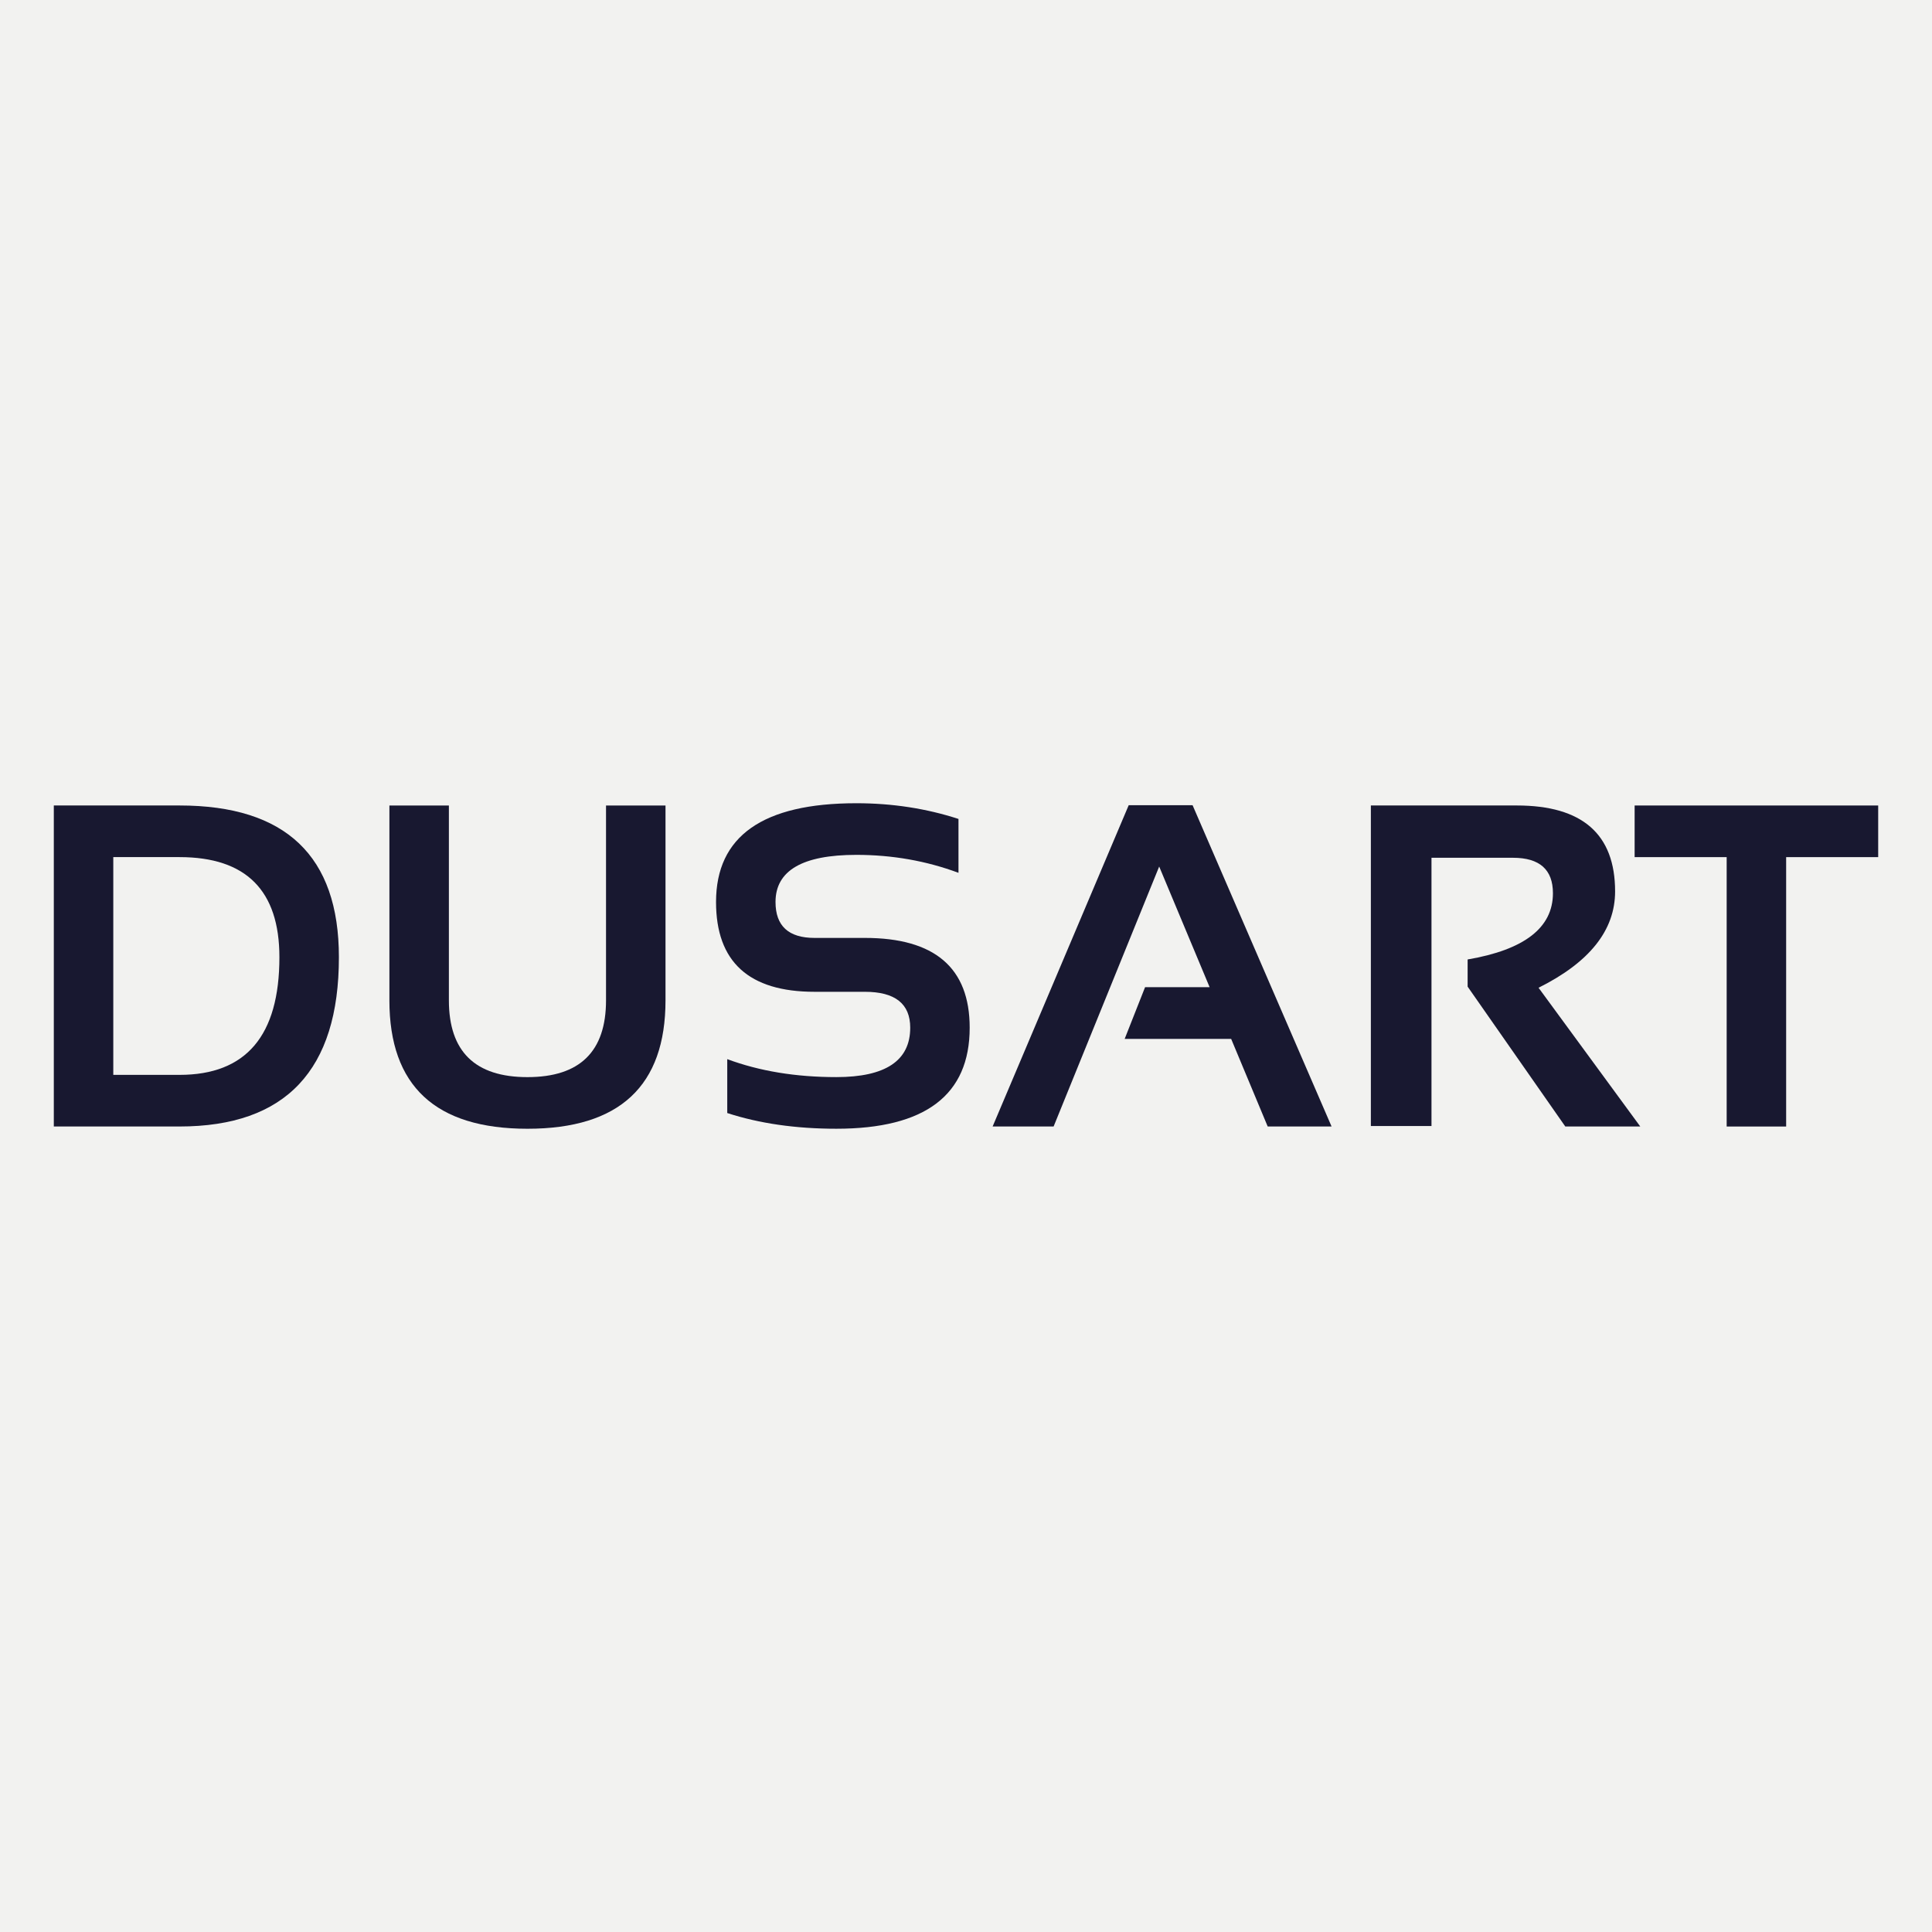
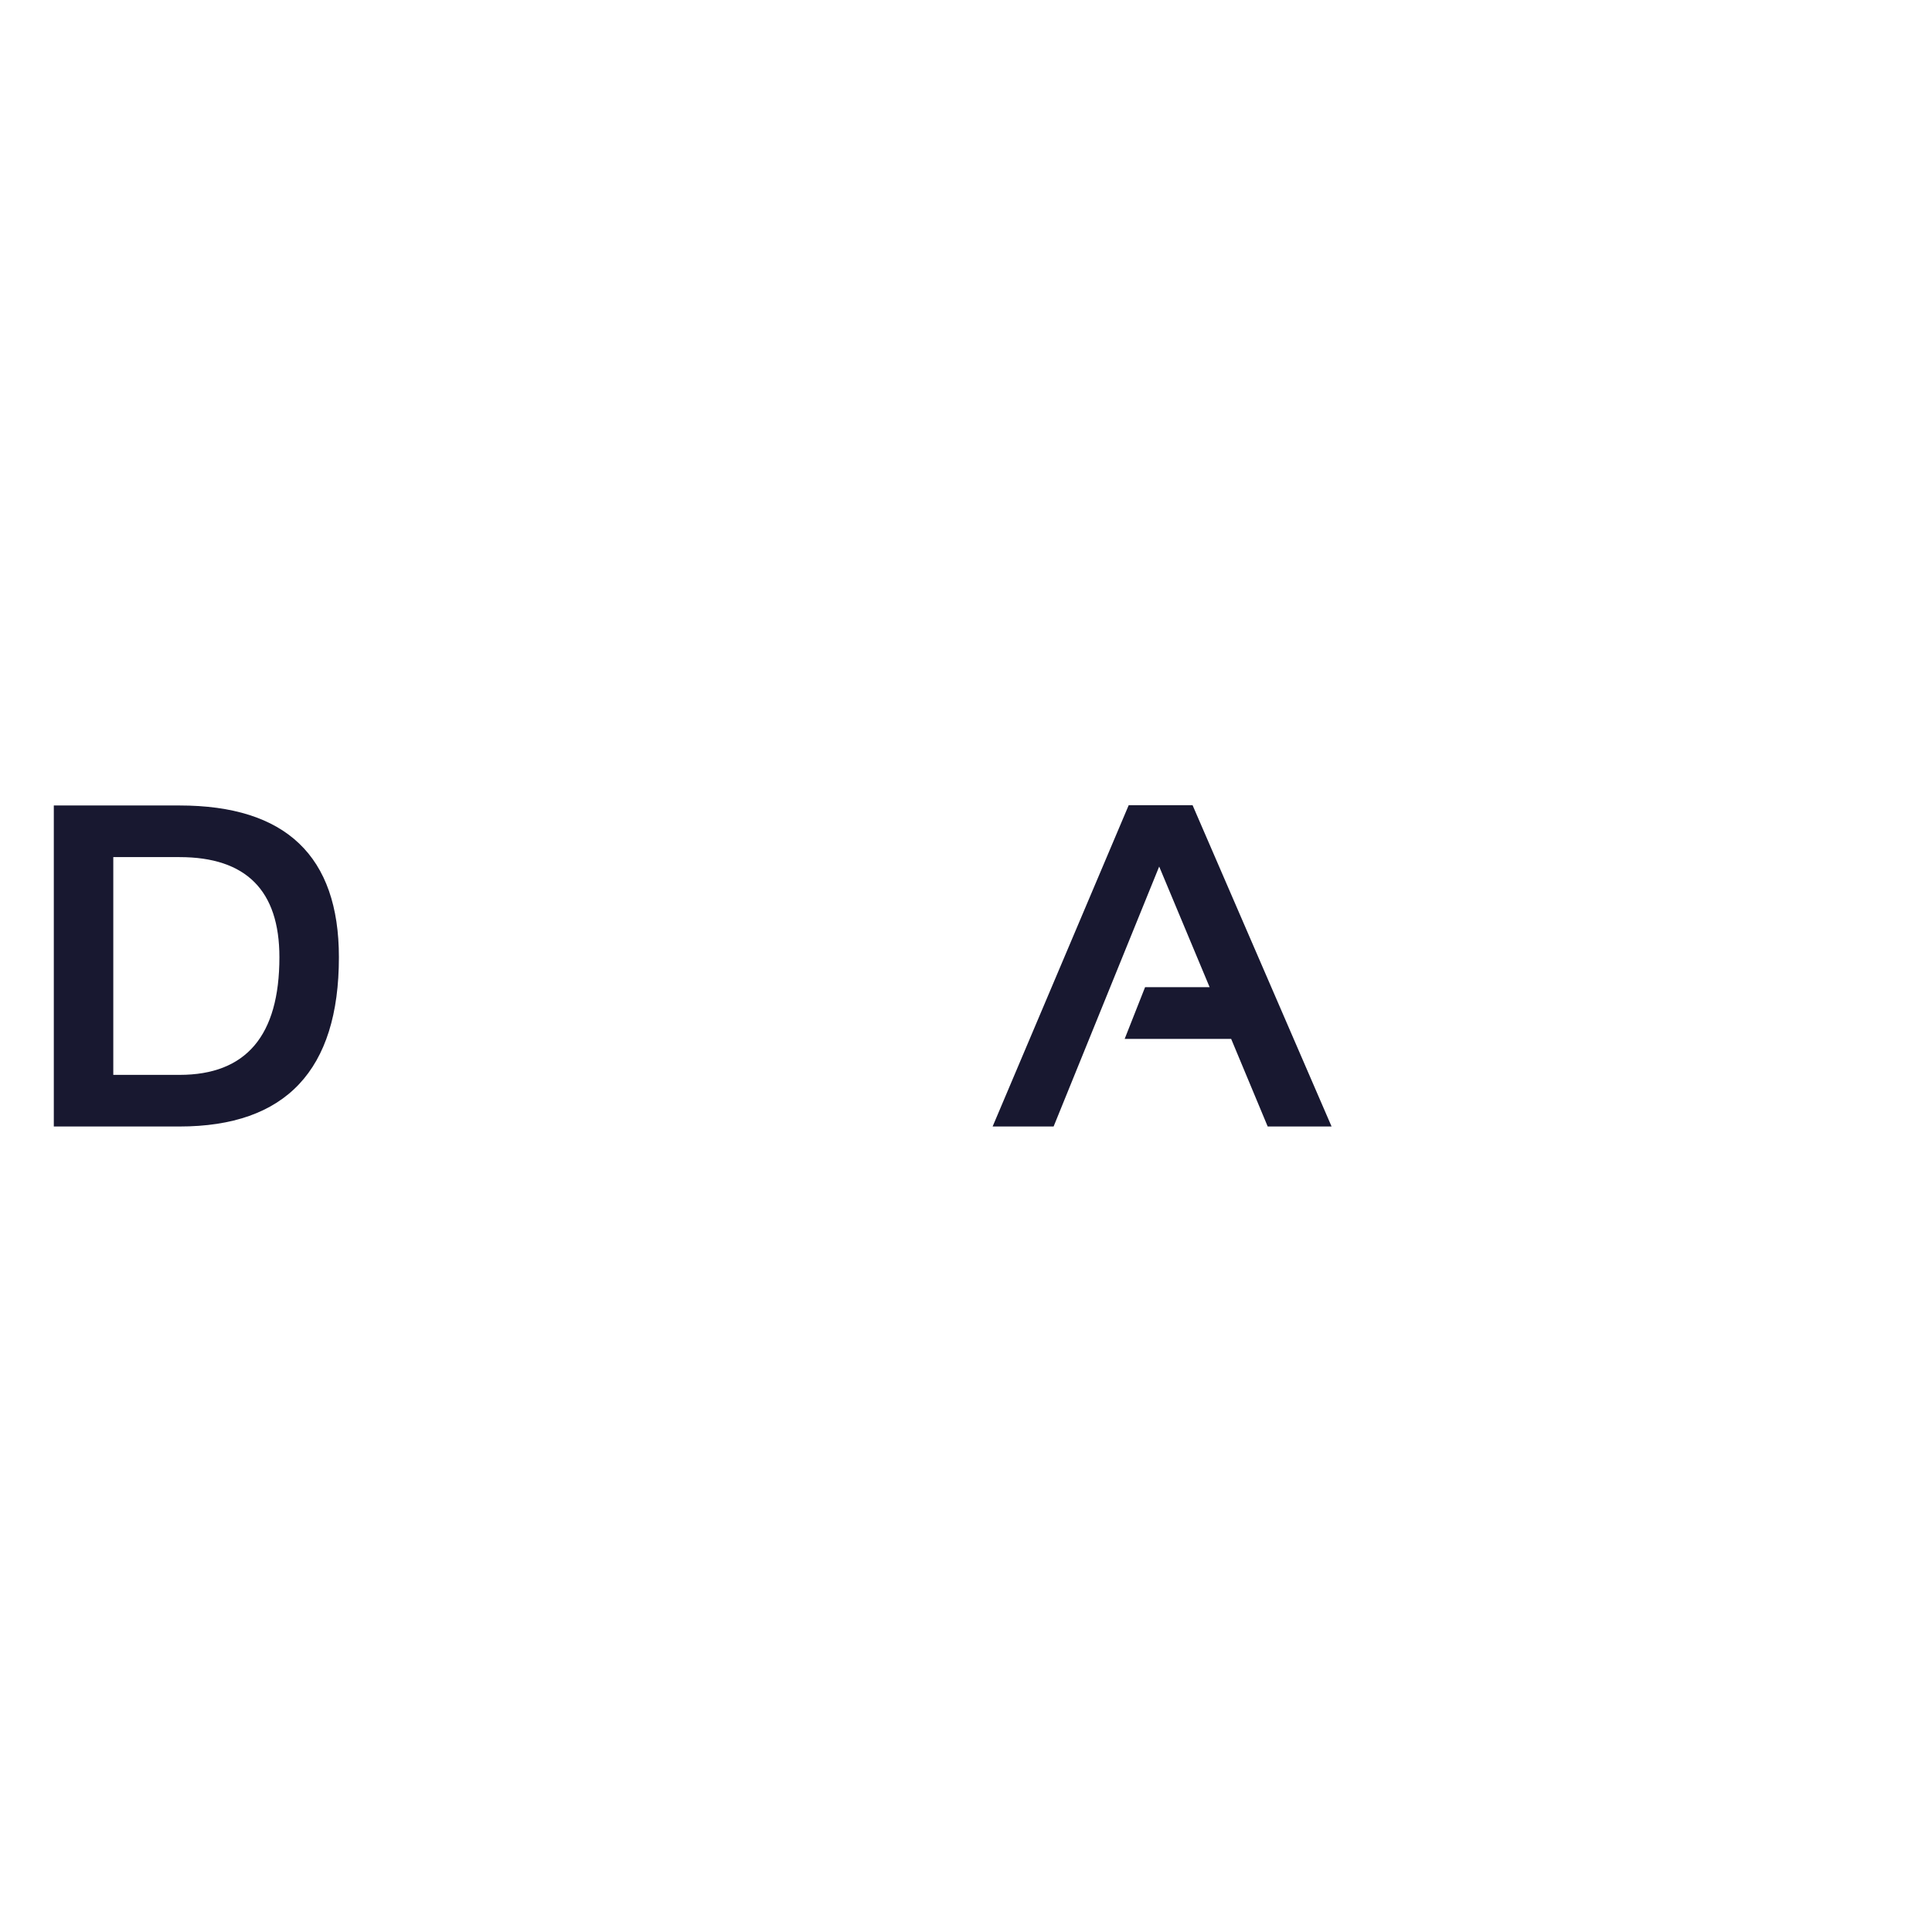
<svg xmlns="http://www.w3.org/2000/svg" id="Calque_1" data-name="Calque 1" viewBox="0 0 1080 1080">
  <defs>
    <style>
      .cls-1 {
        fill: #f2f2f0;
      }

      .cls-2 {
        fill: #181830;
      }
    </style>
  </defs>
  <g id="Calque_4" data-name="Calque 4">
-     <rect class="cls-1" width="1080" height="1080" />
-   </g>
+     </g>
  <g>
    <path class="cls-2" d="M30.08,629.72v-179.45h70.27c59.4,0,89.1,28.28,89.1,84.83,0,63.08-29.7,94.62-89.1,94.62H30.08ZM100.35,600.86c37.23,0,55.84-21.92,55.84-65.76,0-37.31-18.62-55.97-55.84-55.97h-37.02v121.72h37.02Z" />
-     <path class="cls-2" d="M217.68,559.2v-108.92h33.25v108.92c0,28.61,14.64,42.92,43.92,42.92s43.92-14.31,43.92-42.92v-108.92h33.25v108.92c0,47.85-25.72,71.78-77.17,71.78s-77.18-23.93-77.18-71.78Z" />
-     <path class="cls-2" d="M406.54,622.19v-30.12c17.99,6.69,38.32,10.04,60.99,10.04,27.52,0,41.29-9.2,41.29-27.61,0-13.38-8.45-20.08-25.35-20.08h-28.11c-36.73,0-55.09-16.73-55.09-50.2,0-36.81,26.14-55.21,78.43-55.21,20.08,0,39.11,2.93,57.1,8.78v30.12c-17.99-6.69-37.02-10.04-57.1-10.04-30.12,0-45.18,8.78-45.18,26.35,0,13.39,7.28,20.08,21.83,20.08h28.11c39.07,0,58.6,16.73,58.6,50.2,0,37.65-24.85,56.47-74.54,56.47-22.67,0-43-2.93-60.99-8.78Z" />
    <path class="cls-2" d="M588.97,629.72h-34.09l76.07-179.6h35.71l77.7,179.6h-35.71l-20.43-48.98h-59.52l11.4-28.89h36.09l-28.2-67.45-59.02,145.32Z" />
-     <path class="cls-2" d="M766.32,629.47v-179.2h81.57c36.64,0,54.96,16.02,54.96,48.06,0,21.67-14.26,39.61-42.79,53.83l56.85,77.55h-41.91l-54.59-78.18v-15.18c31.79-5.44,47.69-17.78,47.69-37.02,0-13.22-7.45-19.83-22.34-19.83h-45.55v149.96h-33.88Z" />
-     <path class="cls-2" d="M1049.92,450.28v28.86h-51.45v150.59h-33.25v-150.59h-51.45v-28.86h136.15Z" />
  </g>
</svg>